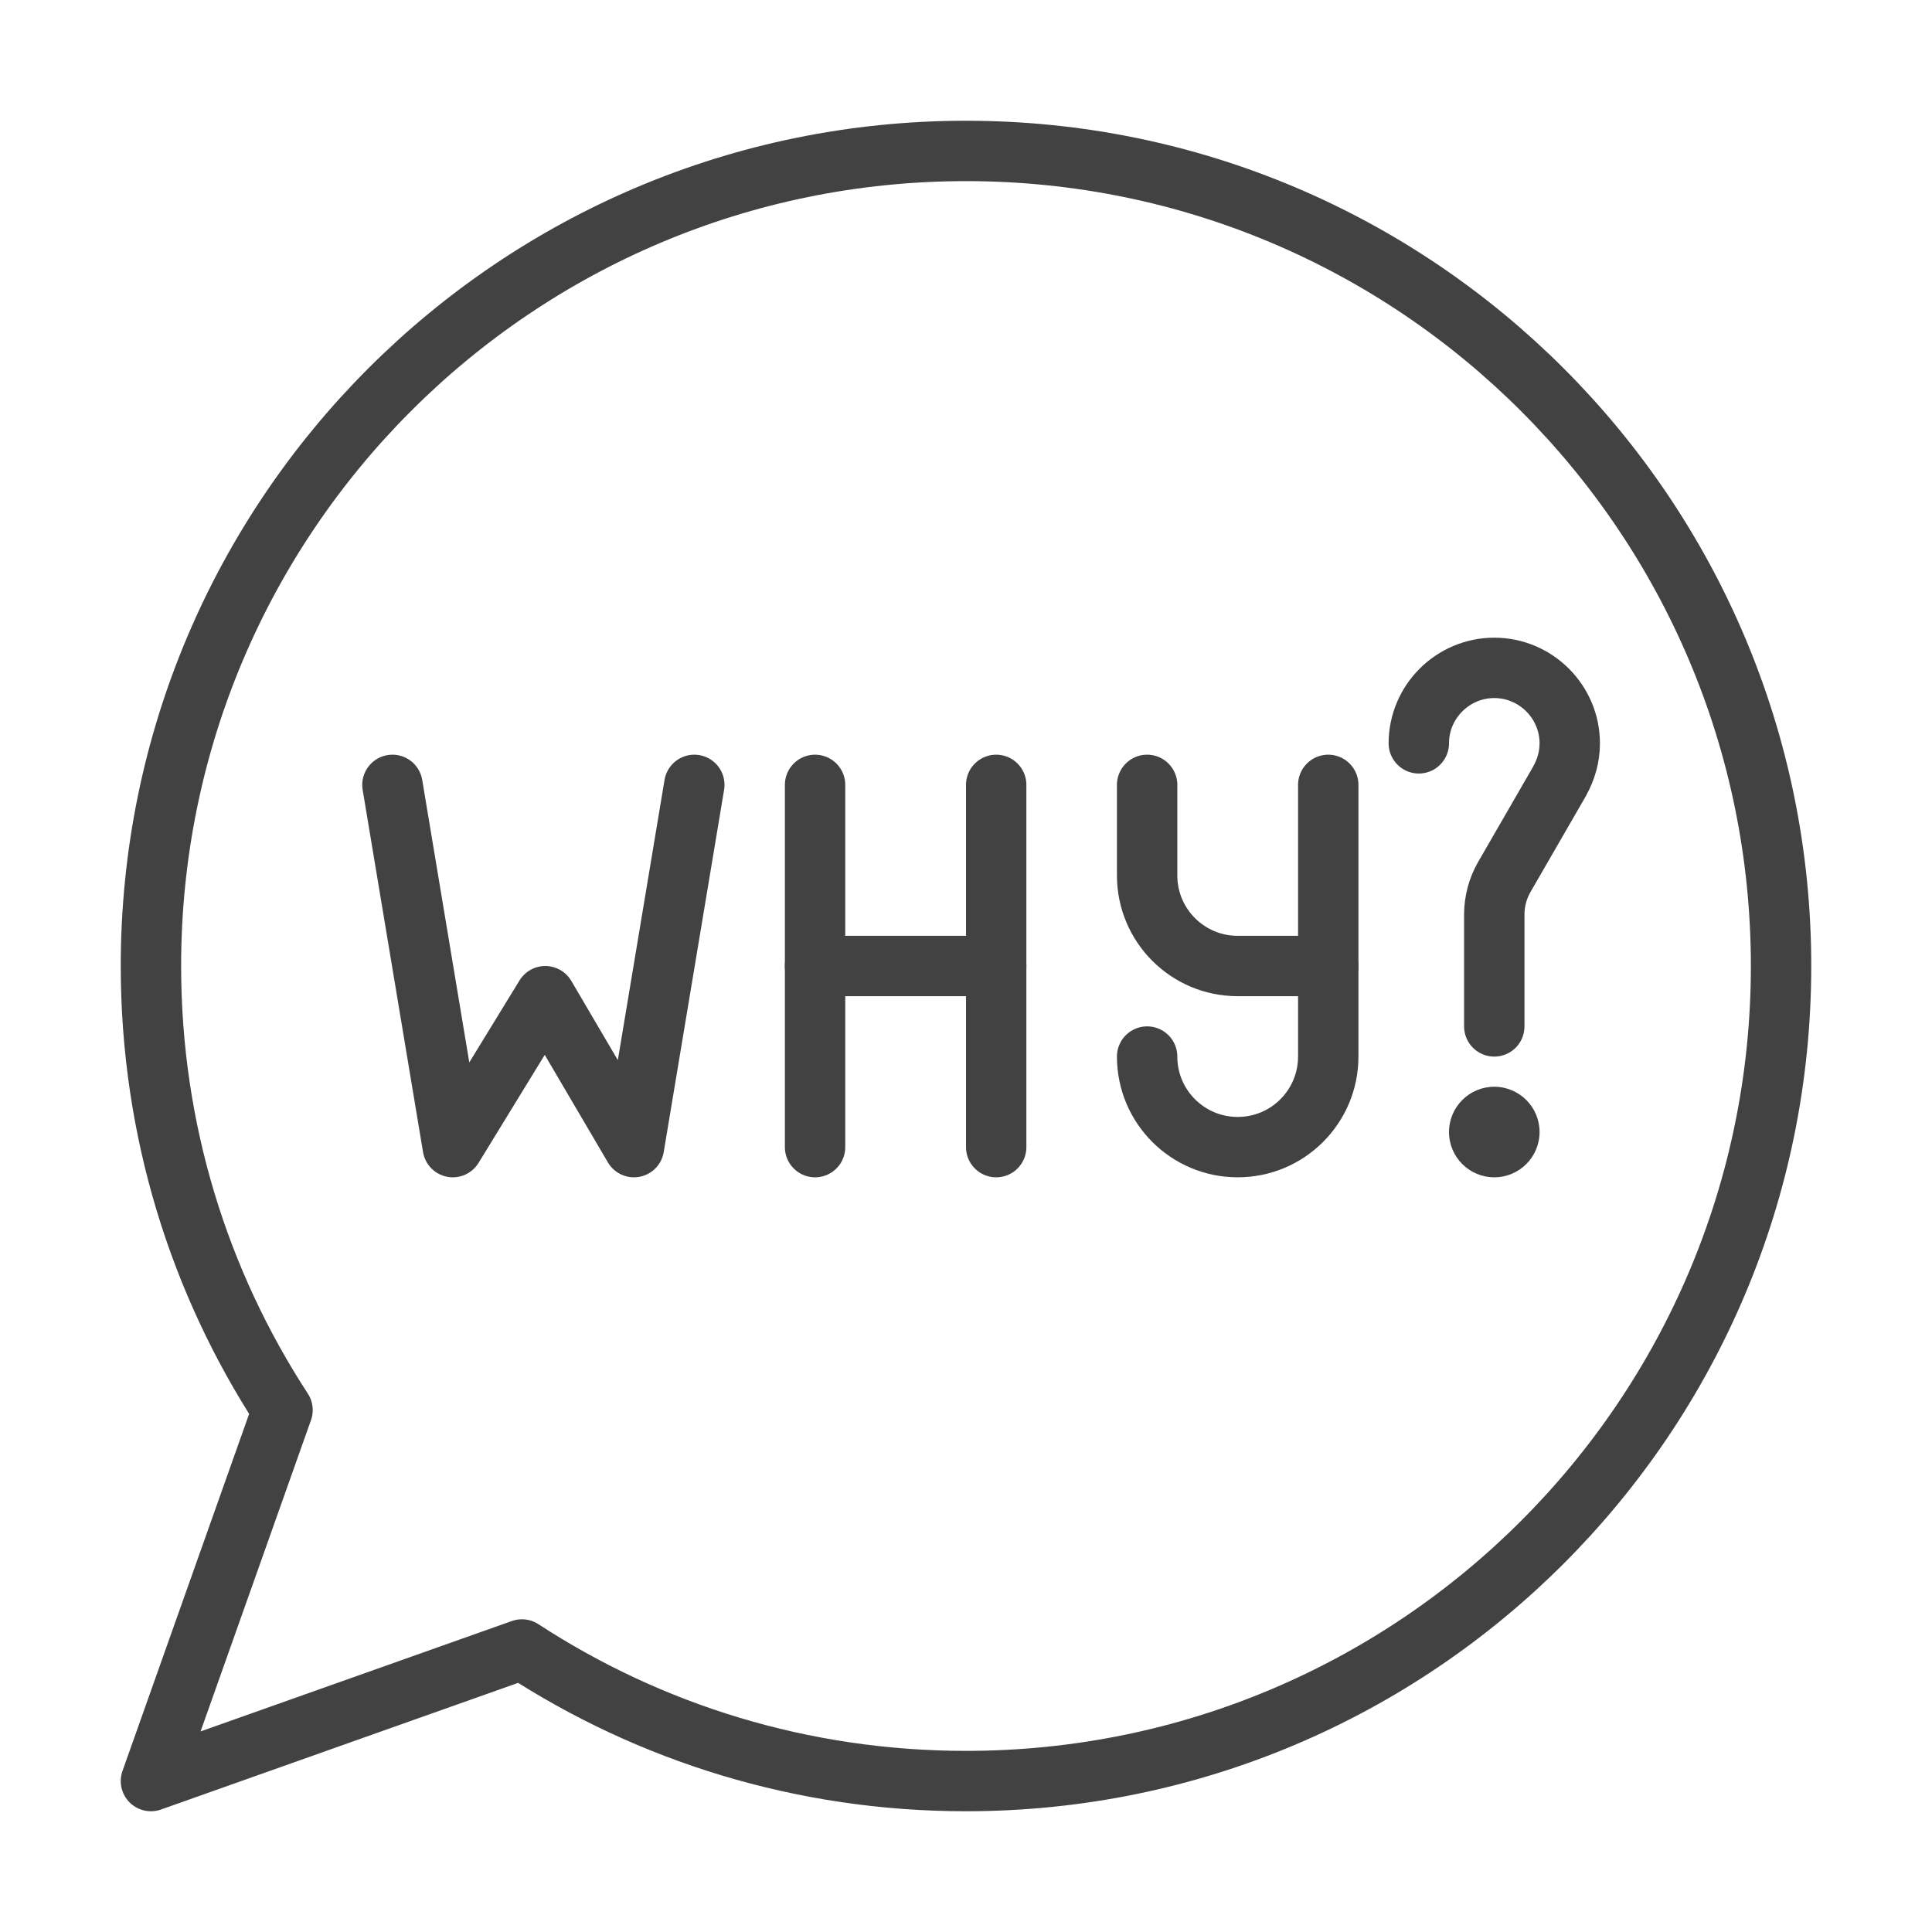
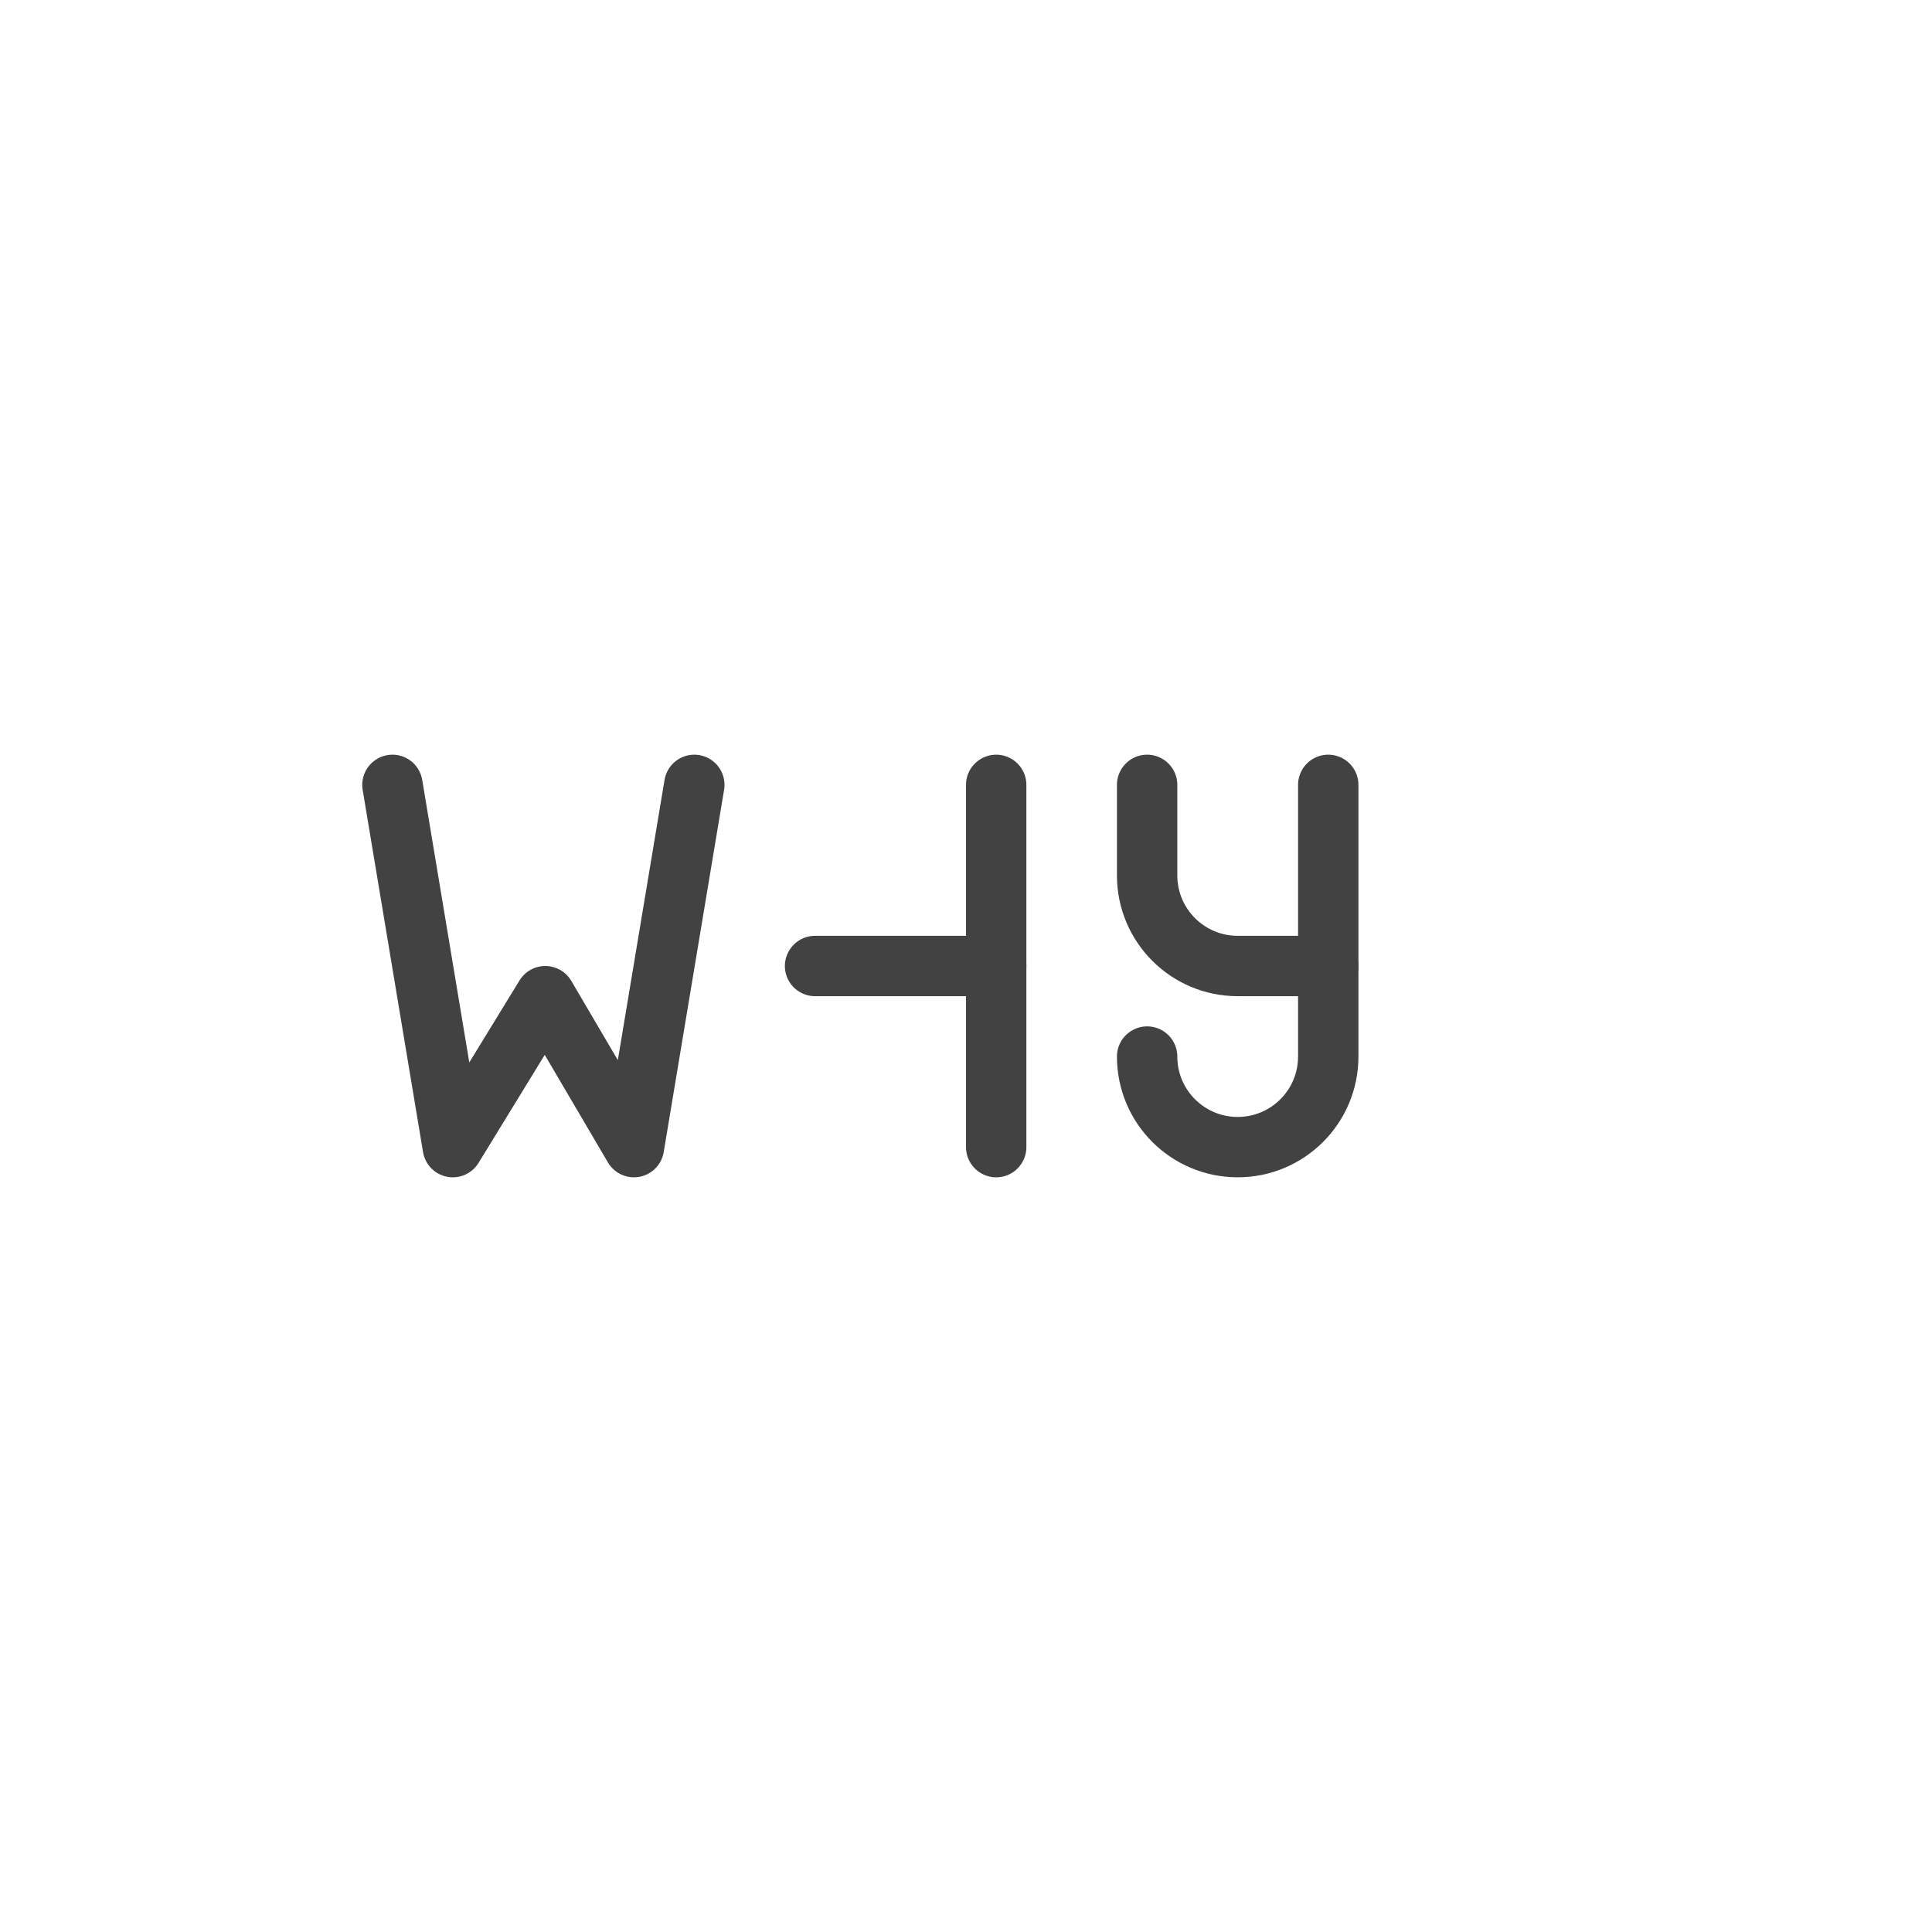
<svg xmlns="http://www.w3.org/2000/svg" id="Image" enable-background="new 0 0 64 64" height="64" viewBox="0 0 64 64" width="64">
  <g>
    <g style="fill:none;stroke:#424242;stroke-width:2;stroke-linecap:round;stroke-linejoin:round;stroke-miterlimit:10">
-       <path d="m9.359 46.71-4.359 12.29 12.29-4.359c4.23 2.759 9.28 4.359 14.71 4.359 14.91 0 27-12.09 27-27s-12.09-27-27-27-27 12.09-27 27c0 5.43 1.6 10.48 4.359 14.71z" />
      <path d="m23 26-2 12-2.937-5-3.063 5-2-12" />
-       <path d="m27 38v-12" />
      <path d="m33 26v12" />
      <path d="m38 26v3c0 1.657 1.343 3 3 3h3" />
      <path d="m38 35c0 1.657 1.343 3 3 3s3-1.343 3-3v-9" />
      <path d="m27 32h6" />
    </g>
-     <circle cx="49.5" cy="37.5" fill="#424242" r="1.5" />
-     <path d="m47 24.624c0-1.376 1.125-2.5 2.5-2.5s2.5 1.124 2.5 2.5c0 .45-.124.875-.337 1.25l.004-.001-1.832 3.173c-.22.38-.335.812-.335 1.25v.58 3.125" style="fill:none;stroke:#424242;stroke-width:2;stroke-linecap:round;stroke-linejoin:round;stroke-miterlimit:10" />
  </g>
</svg>